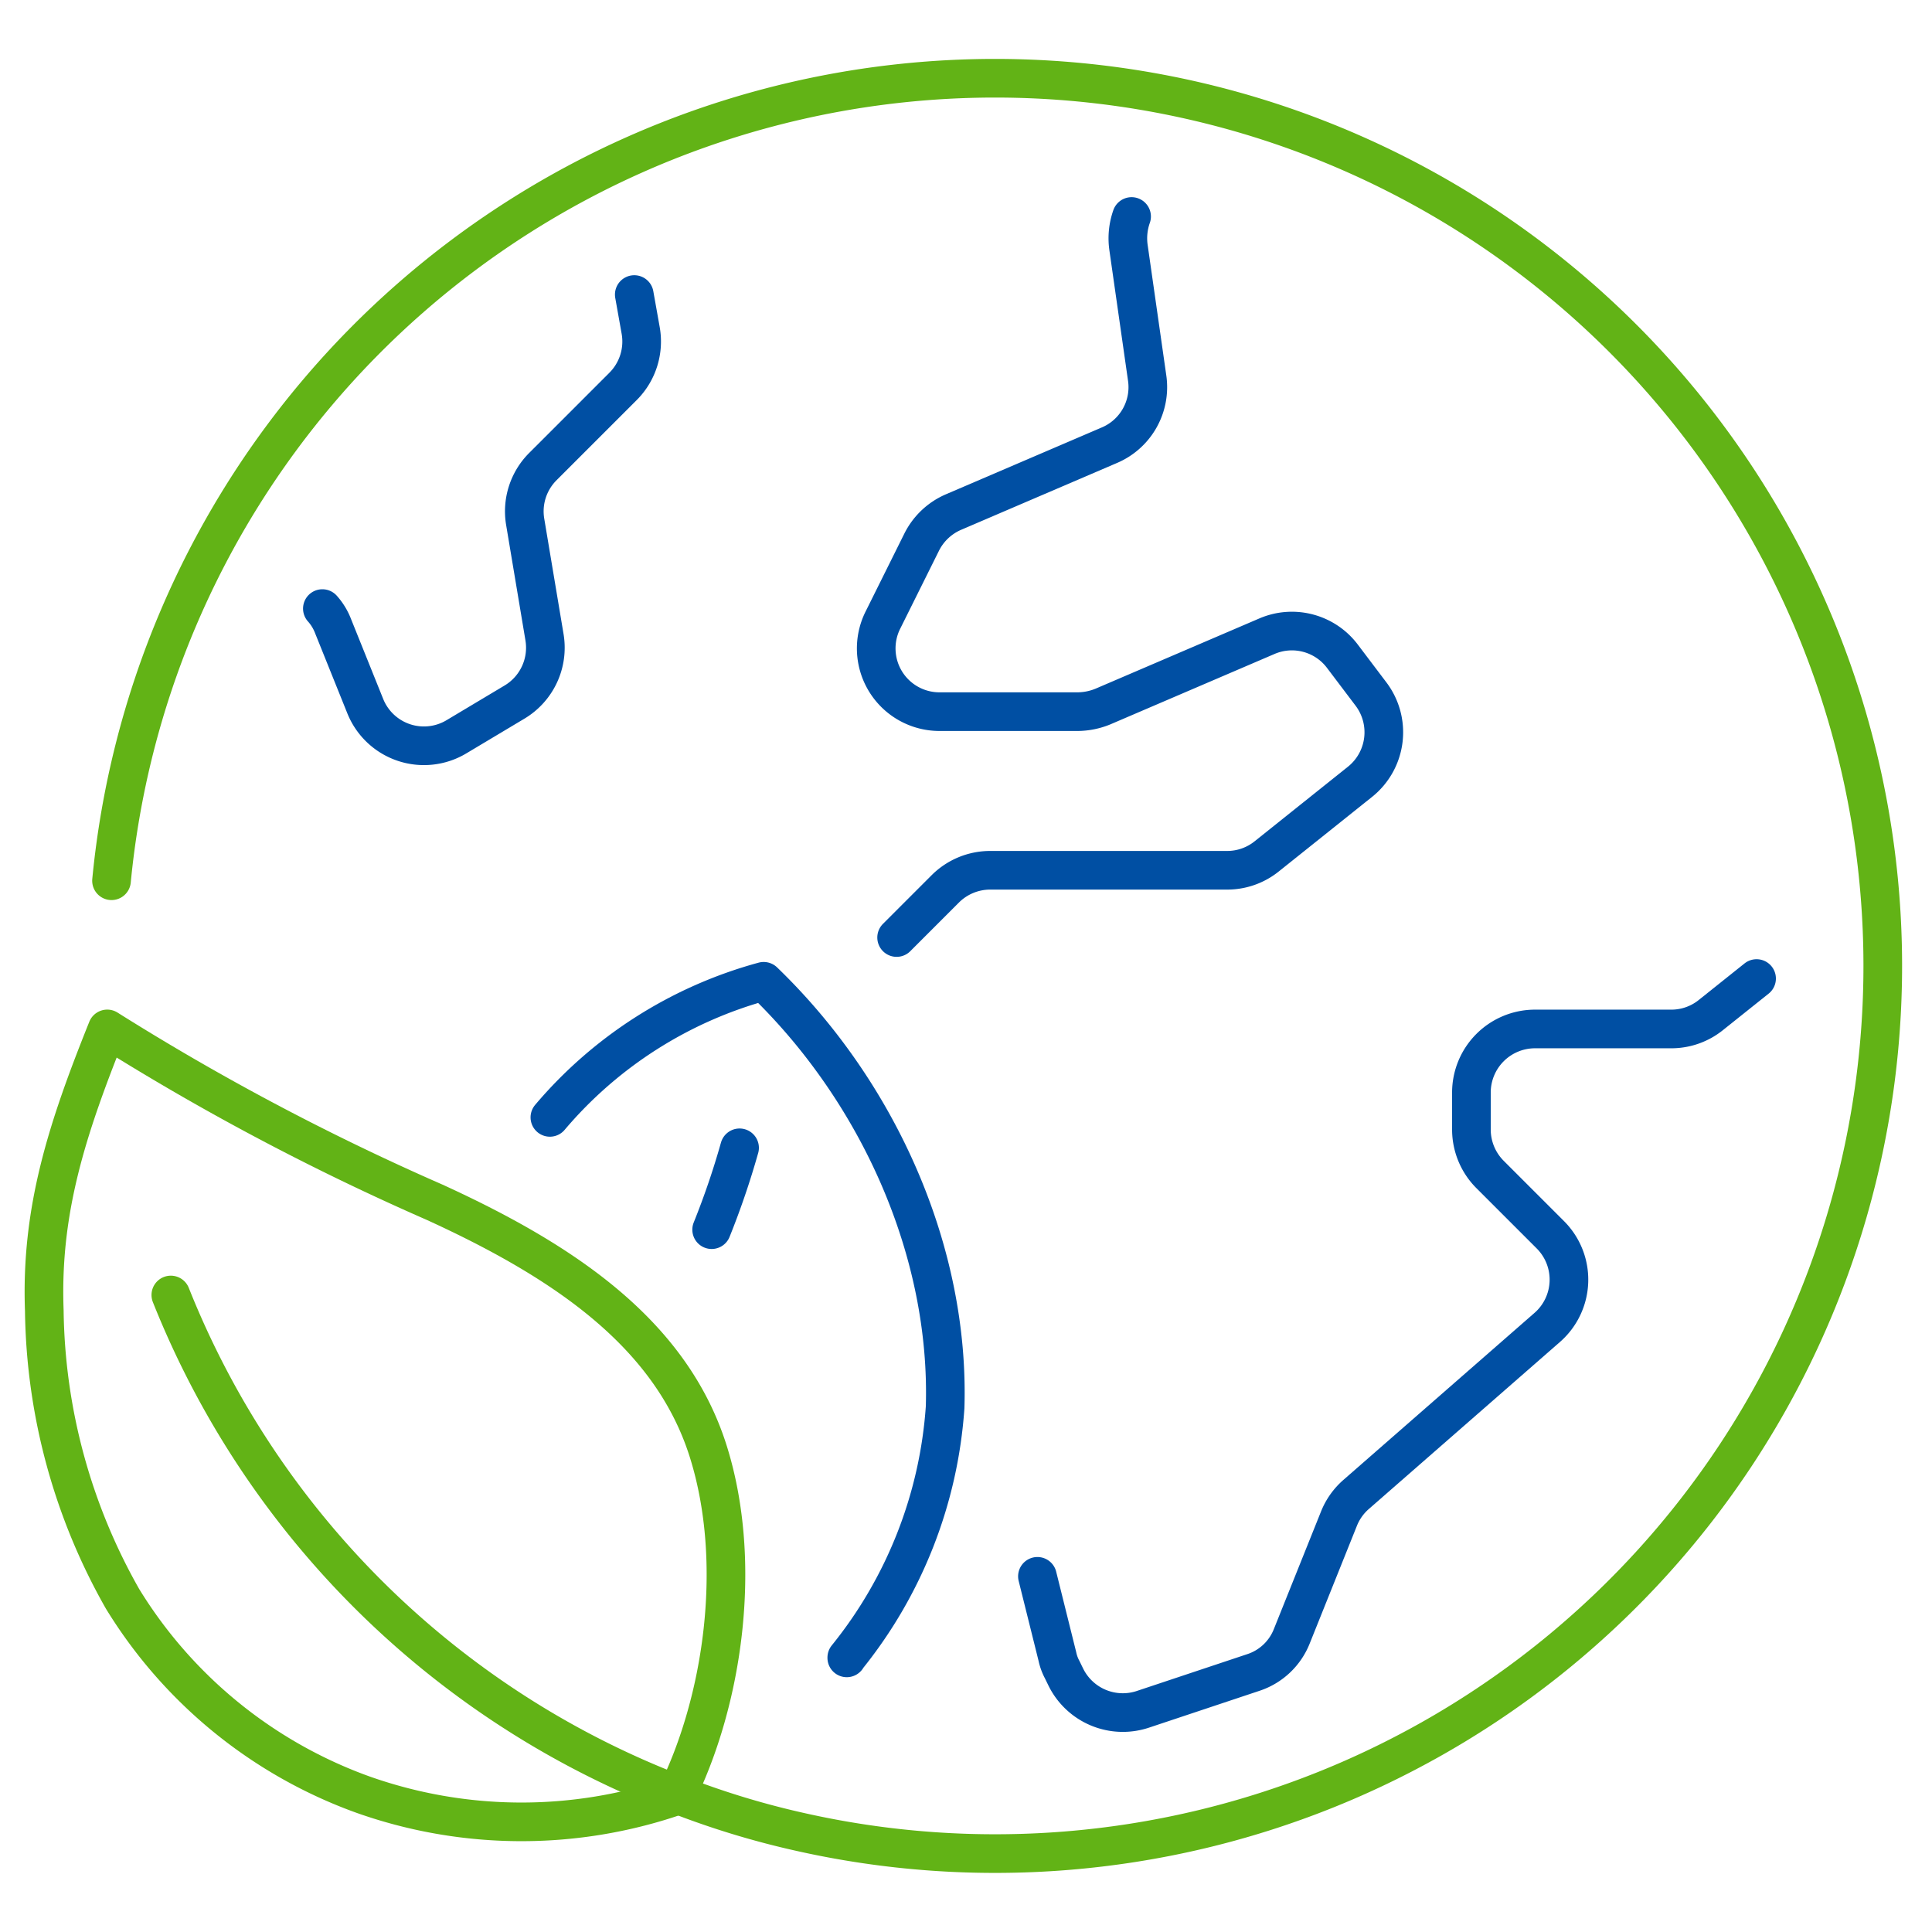
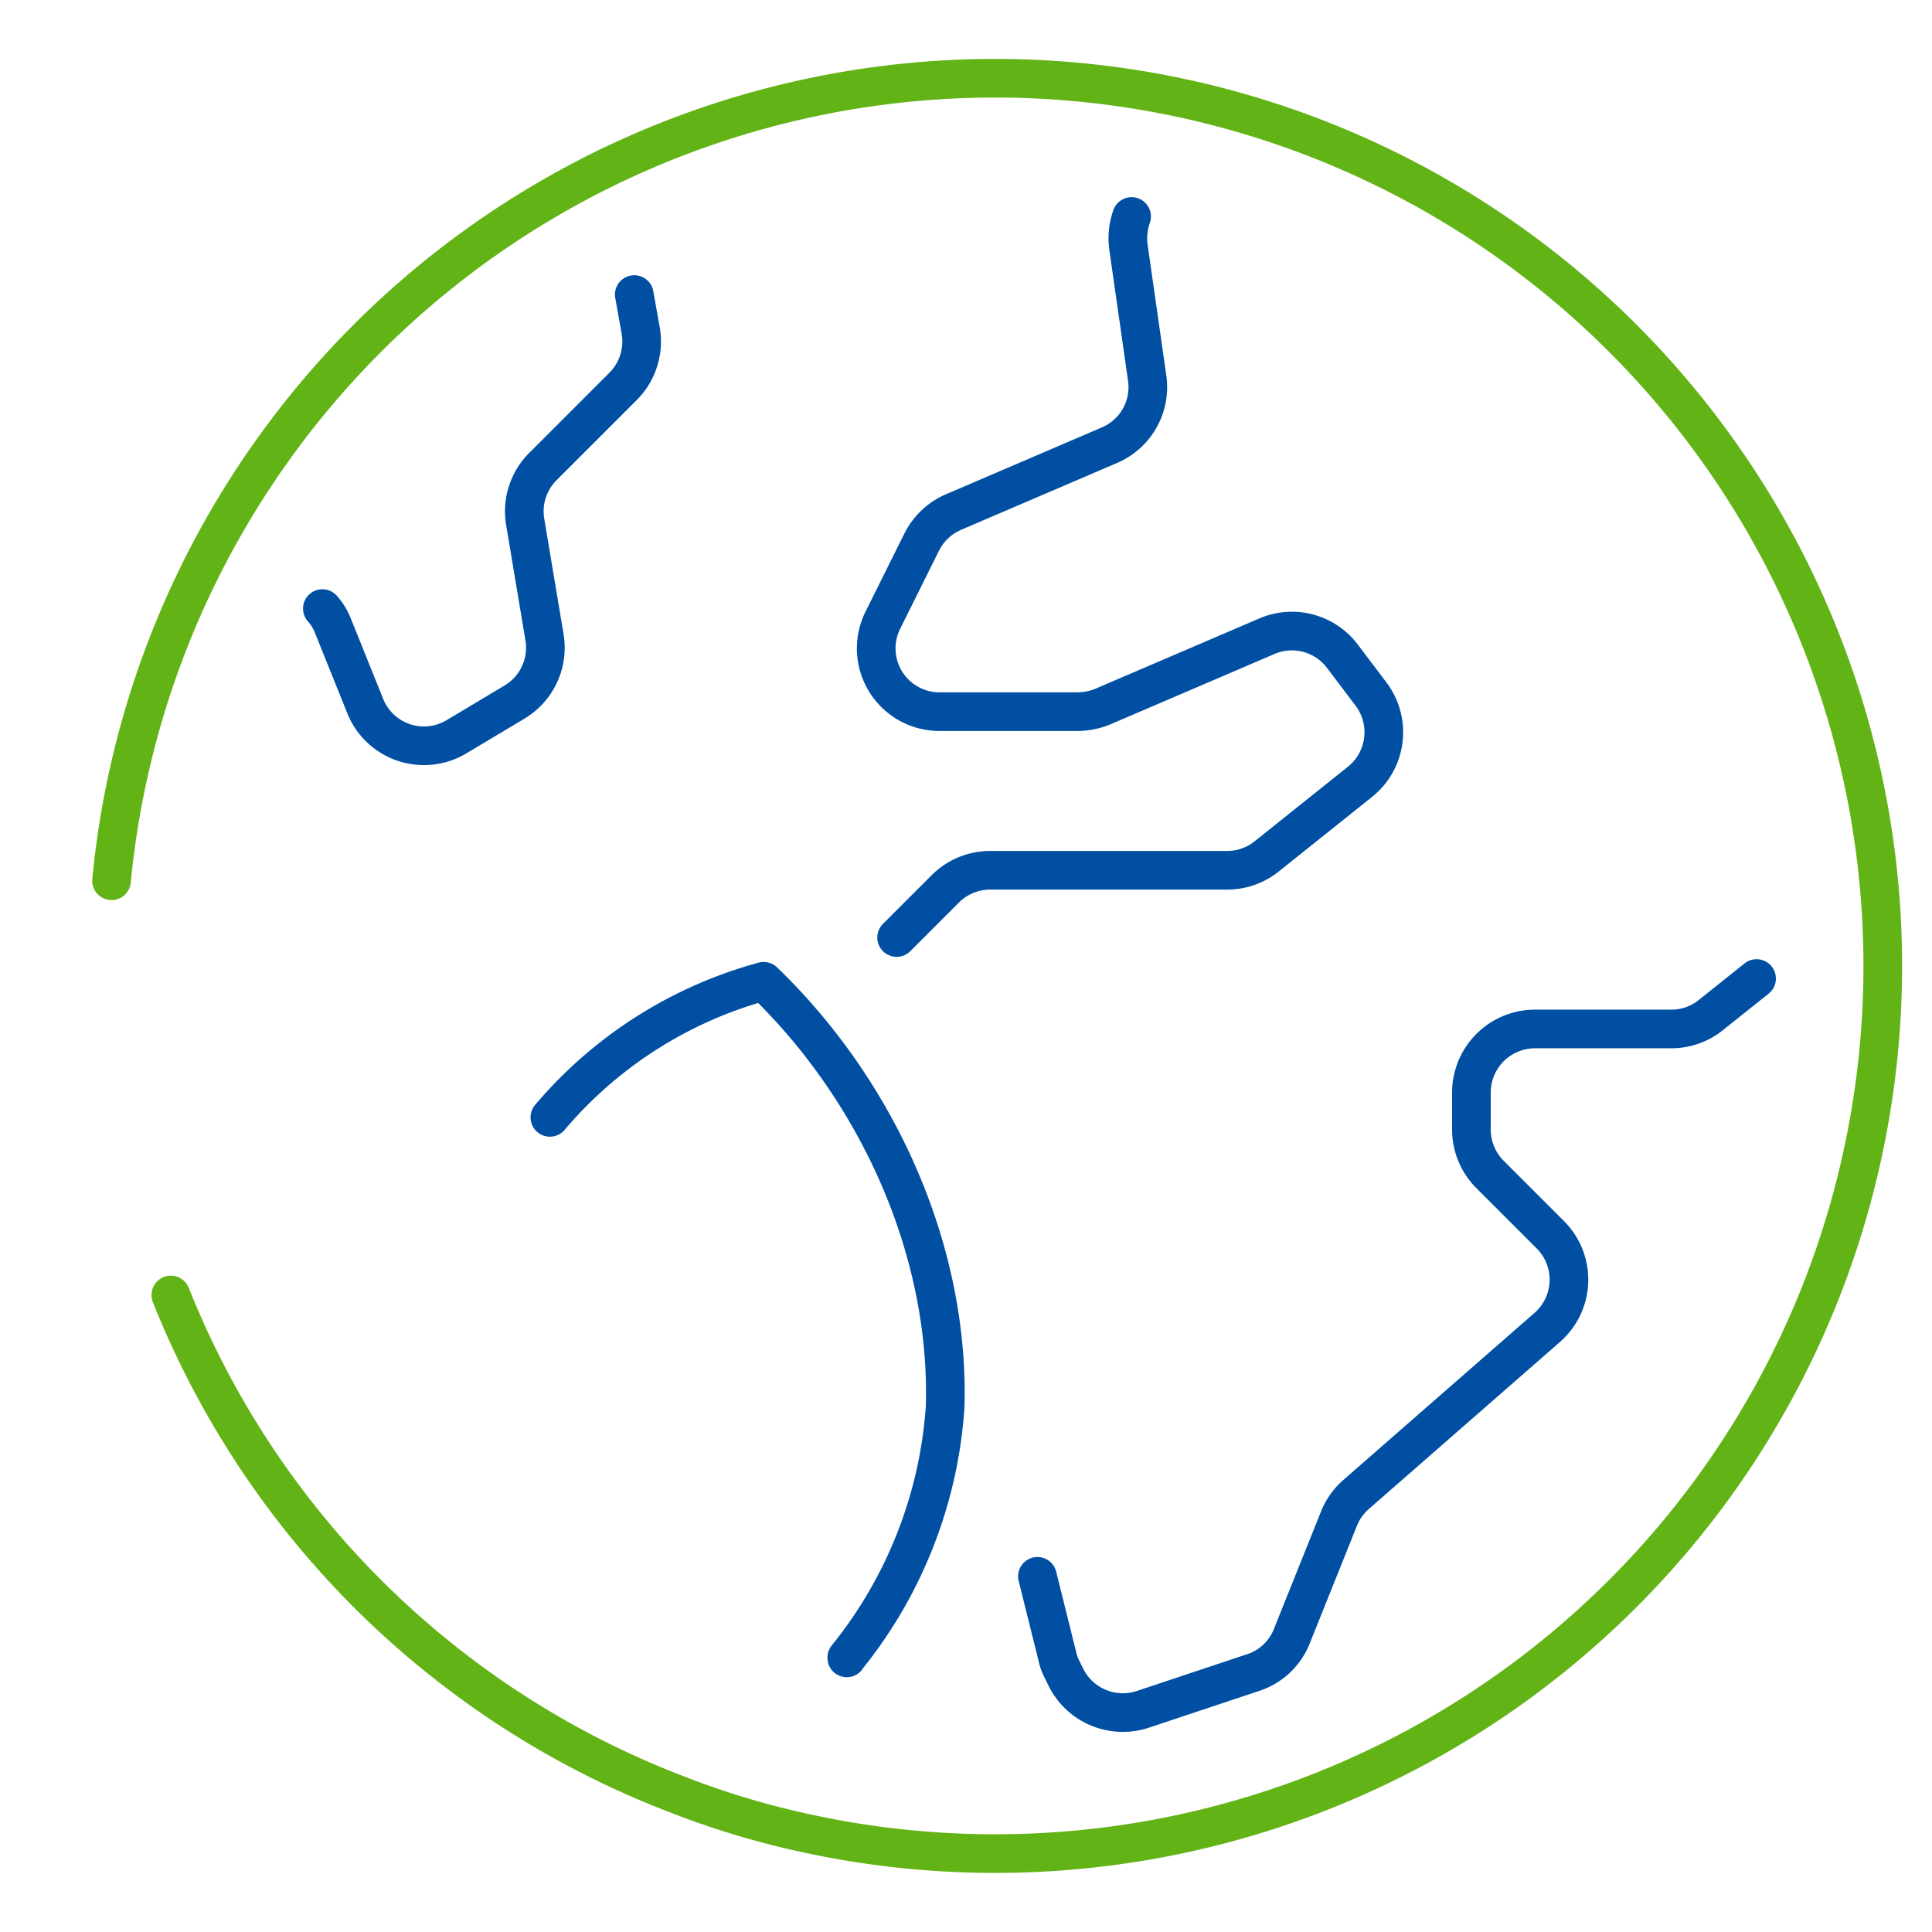
<svg xmlns="http://www.w3.org/2000/svg" width="100" height="100" viewBox="0 0 100 100">
  <defs>
    <clipPath id="clip-path">
      <rect id="Rectangle_4512" data-name="Rectangle 4512" width="100" height="100" transform="translate(817 1260)" fill="none" stroke="#707070" stroke-width="1" />
    </clipPath>
  </defs>
  <g id="ic-waste-oils-001" transform="translate(-817 -1260)" clip-path="url(#clip-path)">
    <g id="ic-waste-oils-001-2" data-name="ic-waste-oils-001" transform="translate(-530.834 -6780.416)">
      <path id="Path_35374" data-name="Path 35374" d="M21.91,48.587A45.946,45.946,0,1,1,57.5,97.808a43.539,43.539,0,0,1-6.337-1.937A45.837,45.837,0,0,1,24.98,70.029" transform="translate(1331.696 8037.416)" fill="none" stroke="#62b316" stroke-linecap="round" stroke-linejoin="round" stroke-width="2" />
-       <path id="Path_35375" data-name="Path 35375" d="M39.707,256.71a24.578,24.578,0,0,1-16.165-.064A24.212,24.212,0,0,1,11.067,246.5a30.941,30.941,0,0,1-4.049-14.922c-.193-5.2,1.183-9.408,3.258-14.575A128.666,128.666,0,0,0,27.2,225.965c6.771,3.091,12.28,6.835,14.19,12.924C43.193,244.65,42.157,251.779,39.707,256.71Z" transform="translate(1343.109 7876.67)" fill="none" stroke="#62b316" stroke-linecap="round" stroke-linejoin="round" stroke-width="2" />
      <path id="Path_35376" data-name="Path 35376" d="M118.65,213.543a22.091,22.091,0,0,1,11.066-7.043c5.993,5.779,9.637,14.054,9.391,22.049a23.127,23.127,0,0,1-5.09,12.954v.016" transform="translate(1257.646 7884.708)" fill="none" stroke="#004fa3" stroke-linecap="round" stroke-linejoin="round" stroke-width="2" />
      <path id="Path_35377" data-name="Path 35377" d="M84.6,54.95l.328,1.839a3.283,3.283,0,0,1-.9,2.906l-4.154,4.154a3.275,3.275,0,0,0-.919,2.873l1,5.976a3.278,3.278,0,0,1-1.56,3.349L75.4,77.837a3.273,3.273,0,0,1-4.728-1.593l-1.658-4.121a2.939,2.939,0,0,0-.558-.919" transform="translate(1296.064 8000.712)" fill="none" stroke="#004fa3" stroke-linecap="round" stroke-linejoin="round" stroke-width="2" />
      <path id="Path_35378" data-name="Path 35378" d="M191.7,75.048l2.512-2.512a3.294,3.294,0,0,1,2.331-.969h12.264a3.261,3.261,0,0,0,2.052-.722l4.827-3.858a3.282,3.282,0,0,0,.575-4.531L214.782,60.5a3.272,3.272,0,0,0-3.908-1.051l-8.5,3.645a3.518,3.518,0,0,1-1.3.263h-7.142a3.274,3.274,0,0,1-2.939-4.745l2-4.022a3.3,3.3,0,0,1,1.642-1.56l8.078-3.464a3.264,3.264,0,0,0,1.954-3.481l-.969-6.781a3.394,3.394,0,0,1,.164-1.576" transform="translate(1202.543 8013.894)" fill="none" stroke="#004fa3" stroke-linecap="round" stroke-linejoin="round" stroke-width="2" />
      <path id="Path_35379" data-name="Path 35379" d="M226.24,236.818l1.034,4.154a2.557,2.557,0,0,0,.246.673l.2.41a3.289,3.289,0,0,0,3.99,1.642l5.7-1.9a3.219,3.219,0,0,0,2-1.888l2.43-6.058a3.275,3.275,0,0,1,.887-1.264l9.9-8.652a3.283,3.283,0,0,0,.164-4.794l-3.119-3.119a3.294,3.294,0,0,1-.969-2.331v-1.921a3.293,3.293,0,0,1,3.284-3.284h7.06a3.261,3.261,0,0,0,2.052-.722l2.364-1.888" transform="translate(1175.291 7885.189)" fill="none" stroke="#004fa3" stroke-linecap="round" stroke-linejoin="round" stroke-width="2" />
-       <path id="Path_35380" data-name="Path 35380" d="M155.795,243.25a41.484,41.484,0,0,1-1.445,4.236" transform="translate(1230.319 7856.577)" fill="none" stroke="#004fa3" stroke-linecap="round" stroke-linejoin="round" stroke-width="2" />
    </g>
  </g>
</svg>